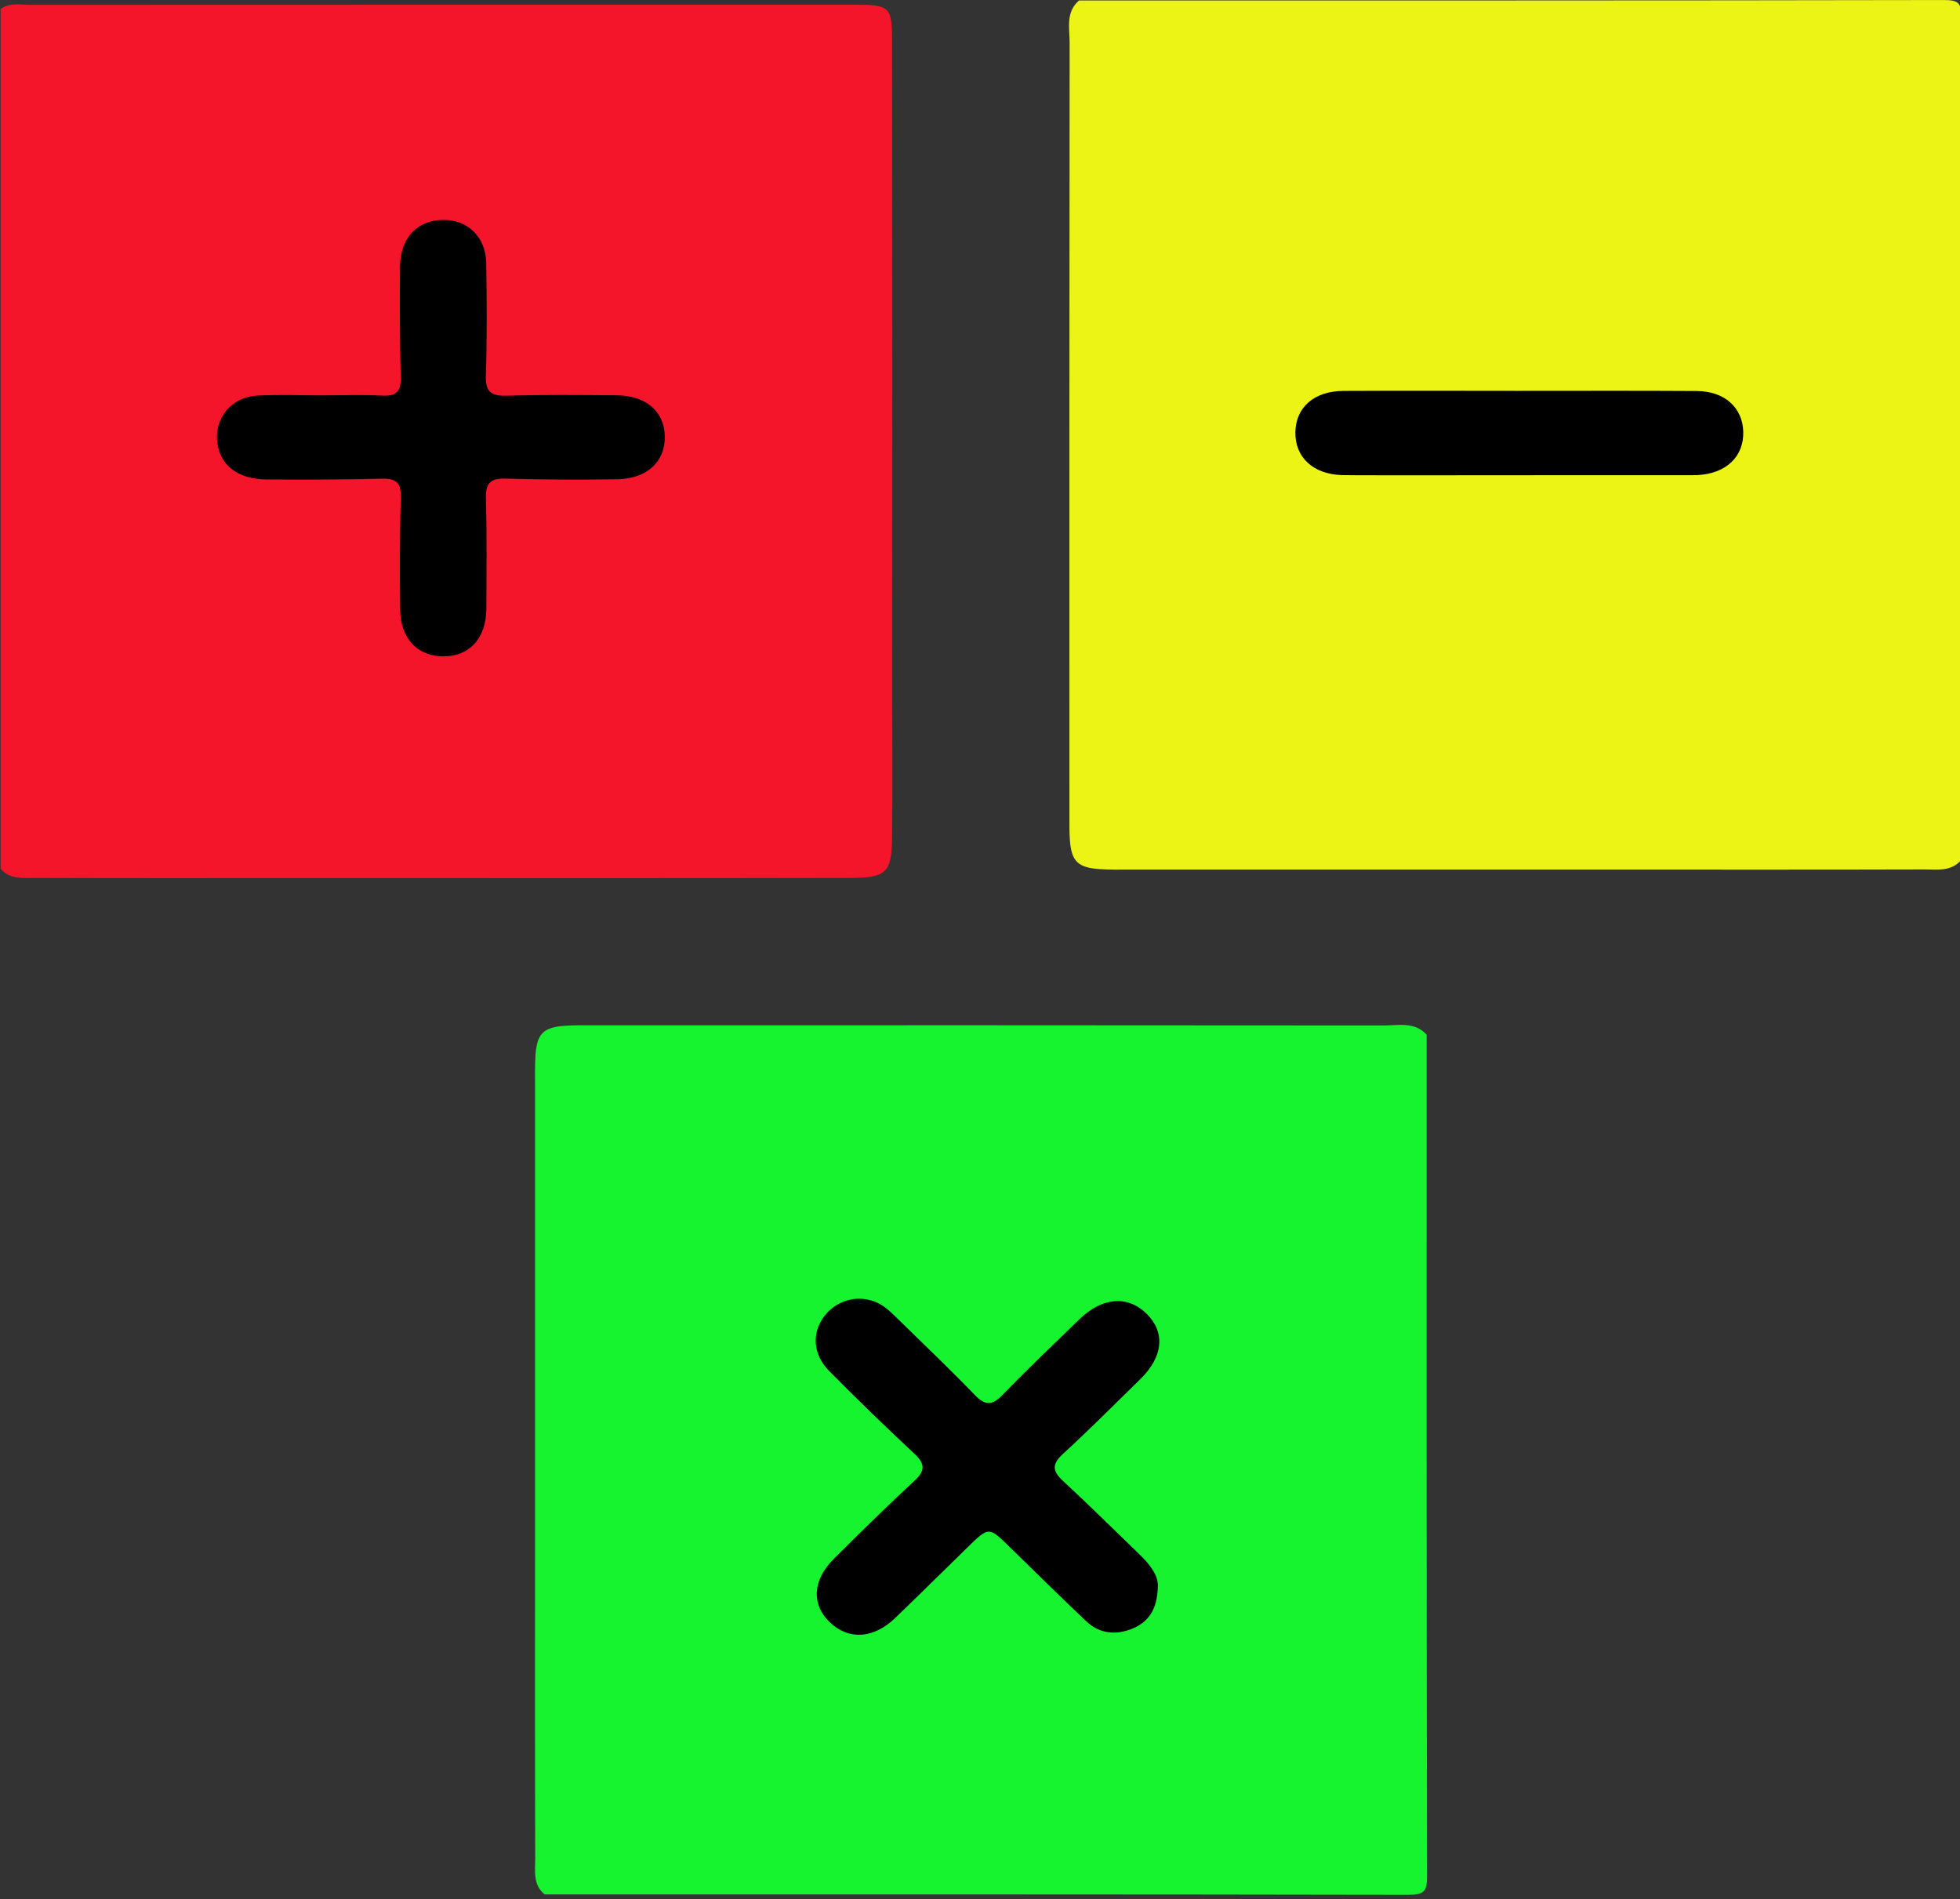
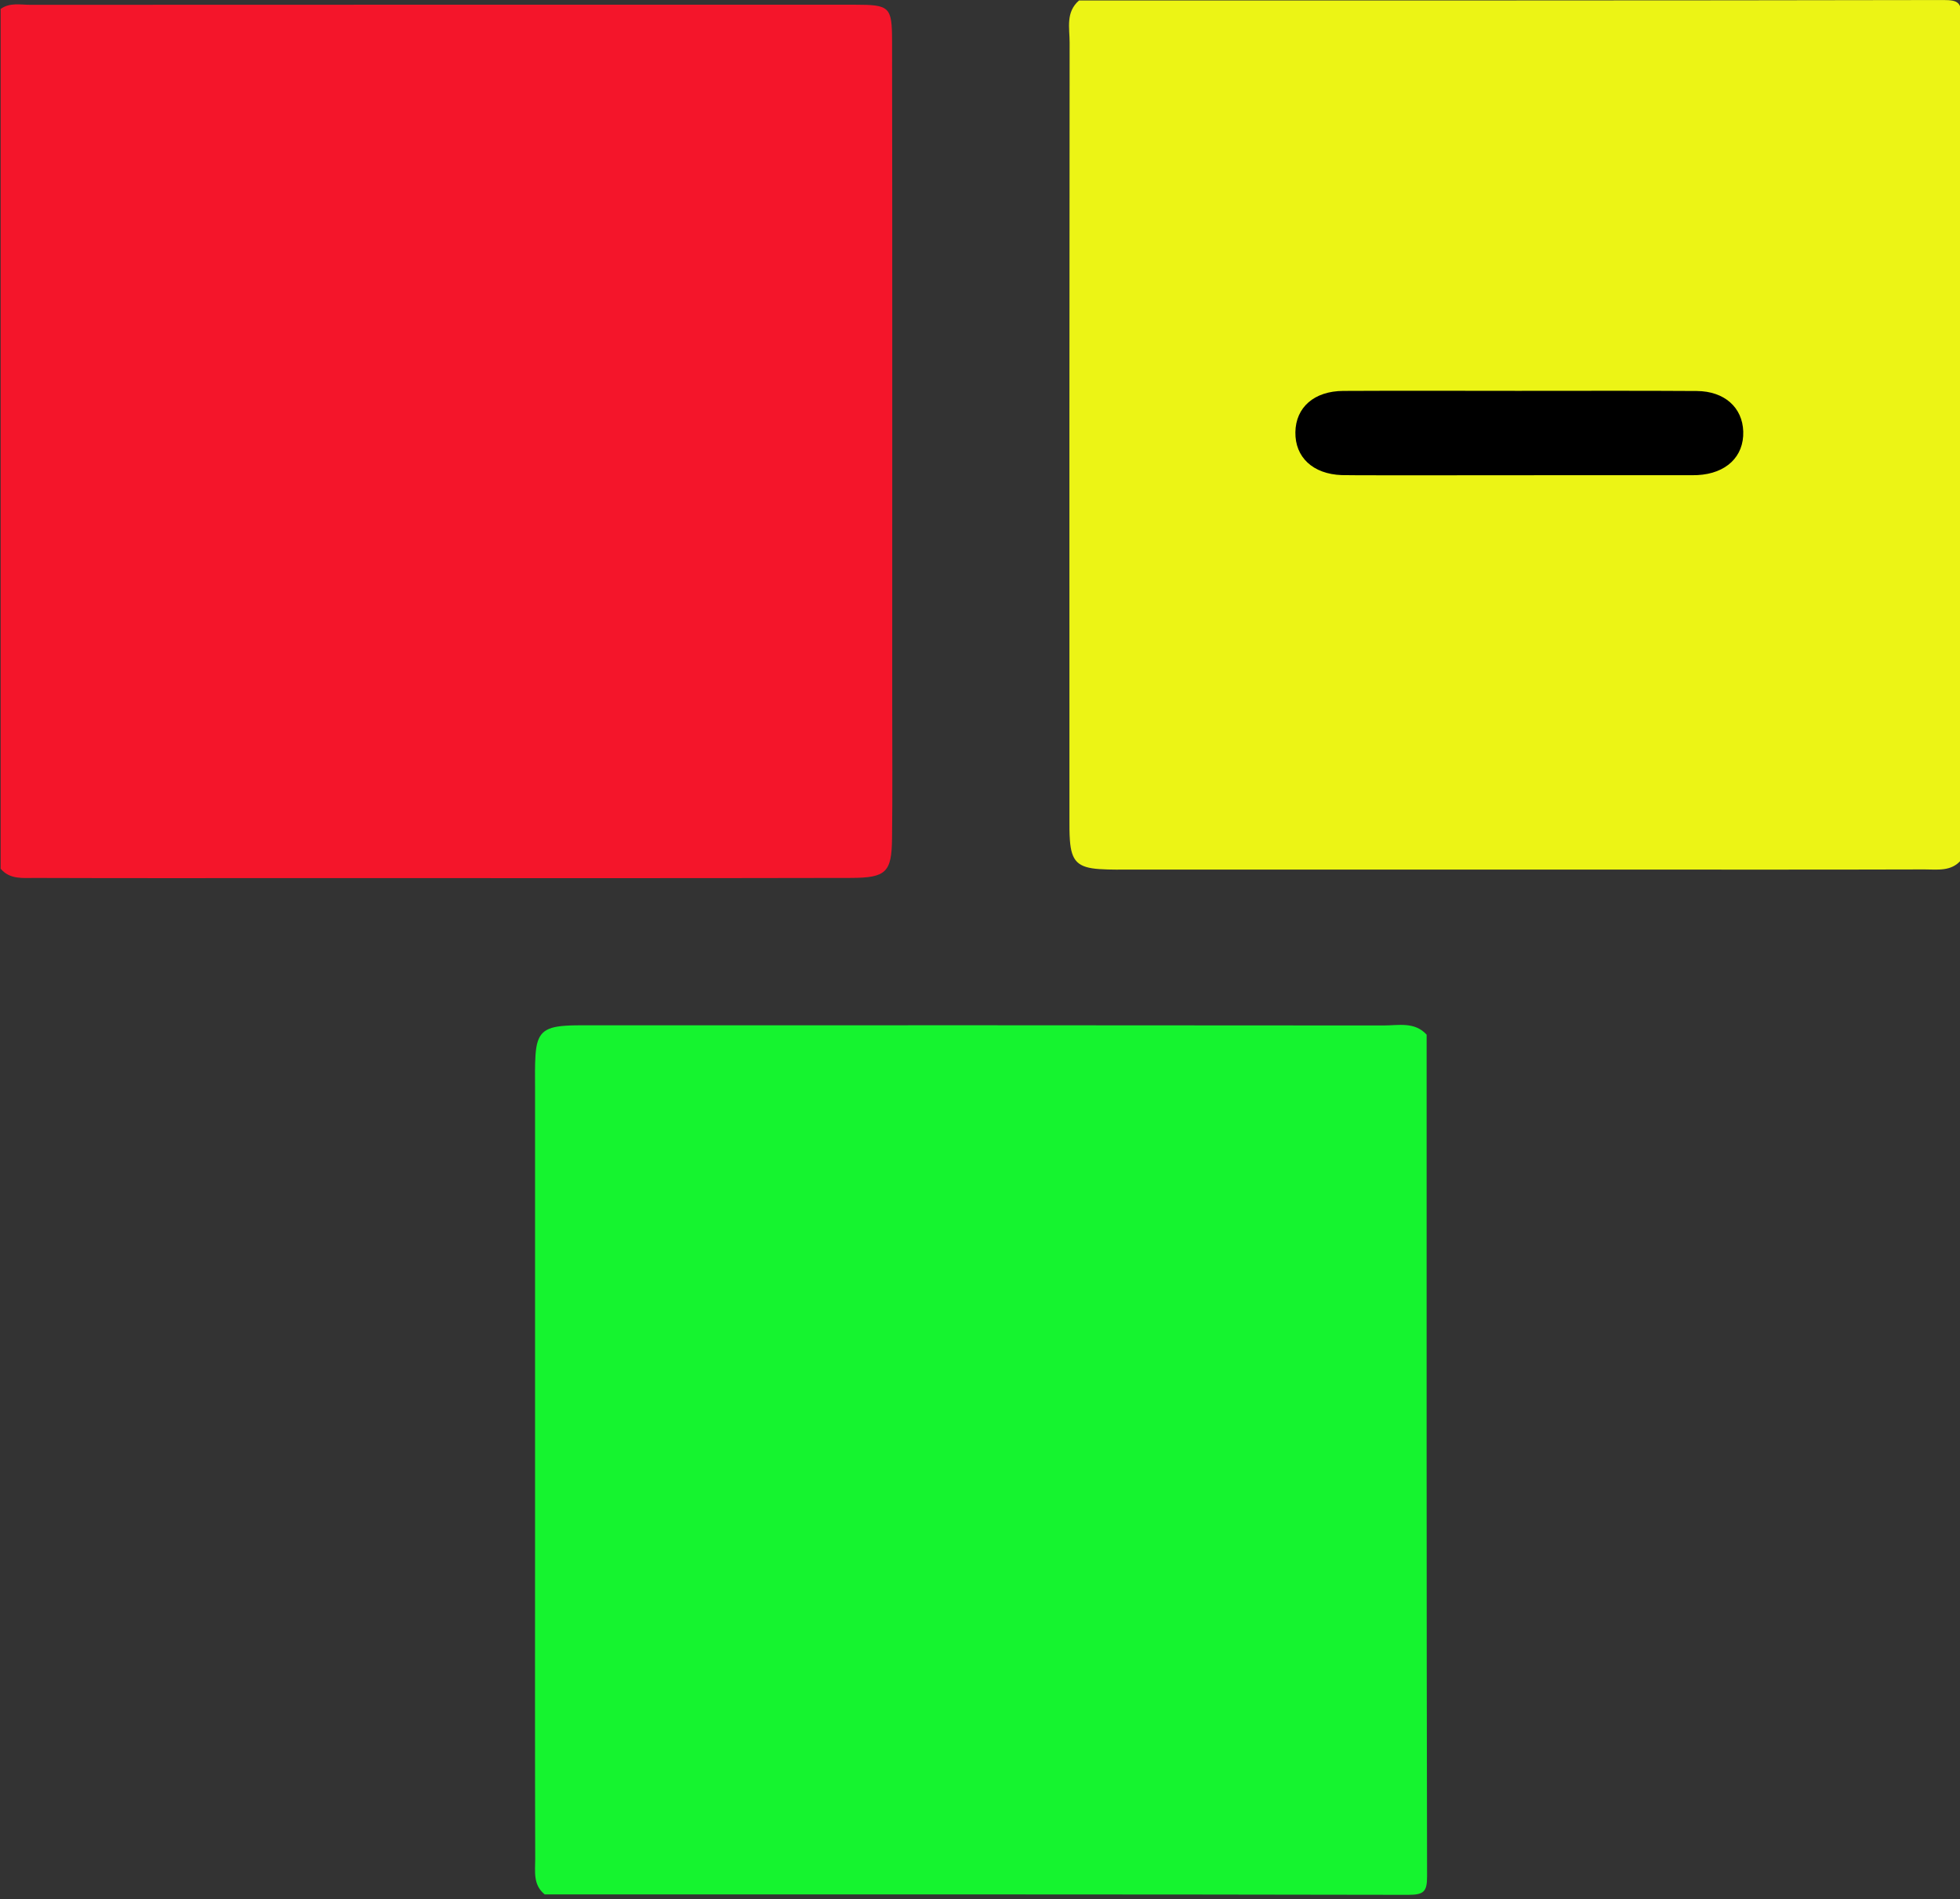
<svg xmlns="http://www.w3.org/2000/svg" width="100%" height="100%" viewBox="0 0 353 342" version="1.1" xml:space="preserve" style="fill-rule:evenodd;clip-rule:evenodd;stroke-linejoin:round;stroke-miterlimit:2;">
  <rect x="0" y="0" width="353" height="342" fill="#333333" stroke="none" />
  <g transform="matrix(1,0,0,1,-1126.27,-2495.25)">
    <g id="mathSymbols" transform="matrix(0.831,0,0,0.81,906.775,2475.34)">
      <g>
        <g transform="matrix(2,0,0,2,497.998,218.306)">
          <path d="M0,-96.813C31.227,-96.813 62.453,-96.797 93.679,-96.859C95.3,-96.862 95.621,-96.541 95.618,-94.92C95.556,-63.694 95.572,-32.468 95.572,-1.241C94.5,0.049 92.999,-0.218 91.613,-0.213C80.182,-0.178 68.751,-0.197 57.32,-0.196C40.134,-0.194 22.948,-0.195 5.762,-0.196C4.579,-0.197 3.395,-0.168 2.215,-0.249C-0.12,-0.41 -0.826,-1.122 -0.993,-3.456C-1.05,-4.242 -1.043,-5.032 -1.043,-5.82C-1.047,-34.595 -1.054,-63.369 -1.023,-92.144C-1.022,-93.743 -1.472,-95.508 0,-96.813" style="fill:rgb(236,244,21);fill-rule:nonzero;" />
        </g>
        <g transform="matrix(2,0,0,2,593.096,130.262)">
          <path d="M0,-9.391C6.464,-9.388 12.928,-9.419 19.392,-9.374C22.394,-9.354 24.345,-7.538 24.425,-4.876C24.51,-2.087 22.576,-0.193 19.47,-0.028C19.156,-0.011 18.84,-0.018 18.525,-0.018C7.488,-0.034 -17.581,0.028 -19.076,-0.026C-22.21,-0.139 -24.15,-2.011 -24.108,-4.796C-24.067,-7.556 -22.075,-9.368 -18.919,-9.384C-12.613,-9.417 -6.306,-9.394 0,-9.391" style="fill-rule:nonzero;" />
        </g>
      </g>
      <g>
        <g transform="matrix(2,0,0,2,264.272,27.543)">
          <path d="M0,95.087L0,-0.485C0.984,-1.22 2.128,-0.946 3.206,-0.946C32.995,-0.961 62.784,-0.959 92.573,-0.957C96.334,-0.957 96.594,-0.743 96.6,3.066C96.638,27.575 96.613,52.084 96.617,76.593C96.617,81.636 96.656,86.68 96.597,91.723C96.553,95.492 95.959,96.103 92.141,96.112C72.518,96.158 52.895,96.128 33.272,96.131C23.422,96.133 13.571,96.151 3.72,96.115C2.404,96.11 0.996,96.307 0,95.087" style="fill:rgb(244,21,42);fill-rule:nonzero;" />
        </g>
        <g transform="matrix(2,0,0,2,334.145,130.987)">
-           <path d="M0,-9.256C2.129,-9.256 4.263,-9.347 6.385,-9.226C7.953,-9.136 8.454,-9.695 8.417,-11.235C8.319,-15.333 8.301,-19.434 8.34,-23.533C8.369,-26.549 9.942,-28.452 12.448,-28.726C15.362,-29.045 17.622,-27.084 17.678,-23.993C17.754,-19.816 17.773,-15.634 17.643,-11.459C17.587,-9.657 18.183,-9.161 19.929,-9.216C23.868,-9.341 27.813,-9.292 31.755,-9.265C34.959,-9.243 36.948,-7.513 37.03,-4.769C37.116,-1.902 35.124,0.031 31.839,0.075C27.819,0.128 23.796,0.122 19.778,0.002C18.101,-0.048 17.611,0.539 17.652,2.168C17.753,6.265 17.721,10.367 17.694,14.466C17.672,17.788 15.855,19.789 12.978,19.76C10.223,19.733 8.395,17.774 8.355,14.586C8.302,10.408 8.321,6.228 8.42,2.051C8.456,0.521 7.978,-0.031 6.409,0.009C2.233,0.117 -1.947,0.118 -6.125,0.094C-9.166,0.077 -11.108,-1.427 -11.445,-3.883C-11.831,-6.699 -9.979,-9.075 -7.094,-9.23C-4.736,-9.357 -2.365,-9.256 0,-9.256" style="fill-rule:nonzero;" />
-         </g>
+           </g>
      </g>
      <g transform="matrix(1,0,0,1,-115.814,0)">
        <g transform="matrix(2,0,0,2,689.142,442.92)">
          <path d="M0,-94.15C0,-62.962 -0.017,-31.774 0.047,-0.586C0.05,1.118 -0.304,1.472 -2.008,1.469C-33.196,1.405 -64.384,1.422 -95.572,1.422C-96.862,0.35 -96.595,-1.151 -96.599,-2.537C-96.634,-13.968 -96.616,-25.399 -96.617,-36.83C-96.619,-54.016 -96.618,-71.202 -96.617,-88.388C-96.617,-89.571 -96.645,-90.755 -96.564,-91.935C-96.403,-94.27 -95.691,-94.976 -93.357,-95.143C-92.571,-95.2 -91.781,-95.193 -90.993,-95.193C-62.218,-95.197 -33.444,-95.204 -4.669,-95.173C-3.07,-95.172 -1.305,-95.622 0,-94.15" style="fill:rgb(21,244,47);fill-rule:nonzero;" />
        </g>
        <g transform="matrix(2,0,0,2,630.88,324.234)">
-           <path d="M0,26.621C-0.069,28.998 -0.949,30.439 -2.689,31.191C-4.481,31.965 -6.285,31.832 -7.744,30.416C-10.571,27.673 -13.332,24.862 -16.12,22.079C-18.318,19.884 -18.32,19.881 -20.591,22.156C-23.209,24.776 -25.804,27.418 -28.44,30.019C-30.803,32.352 -33.477,32.521 -35.532,30.528C-37.566,28.554 -37.424,25.804 -35.094,23.44C-32.218,20.522 -29.346,17.597 -26.373,14.78C-25.144,13.616 -25.247,12.862 -26.415,11.744C-29.547,8.75 -32.616,5.687 -35.625,2.57C-37.376,0.756 -37.509,-1.63 -36.179,-3.466C-34.906,-5.224 -32.708,-5.9 -30.726,-5.15C-29.657,-4.745 -28.898,-3.936 -28.122,-3.157C-25.342,-0.366 -22.521,2.386 -19.825,5.256C-18.668,6.488 -17.922,6.395 -16.805,5.214C-14.099,2.352 -11.281,-0.403 -8.487,-3.181C-6.015,-5.638 -3.263,-5.85 -1.213,-3.782C0.832,-1.717 0.588,0.992 -1.892,3.482C-4.673,6.273 -7.418,9.103 -10.285,11.803C-11.525,12.971 -11.409,13.731 -10.242,14.836C-7.438,17.488 -4.739,20.25 -1.992,22.963C-0.839,24.101 0.096,25.337 0,26.621" style="fill-rule:nonzero;" />
-         </g>
+           </g>
      </g>
    </g>
  </g>
</svg>